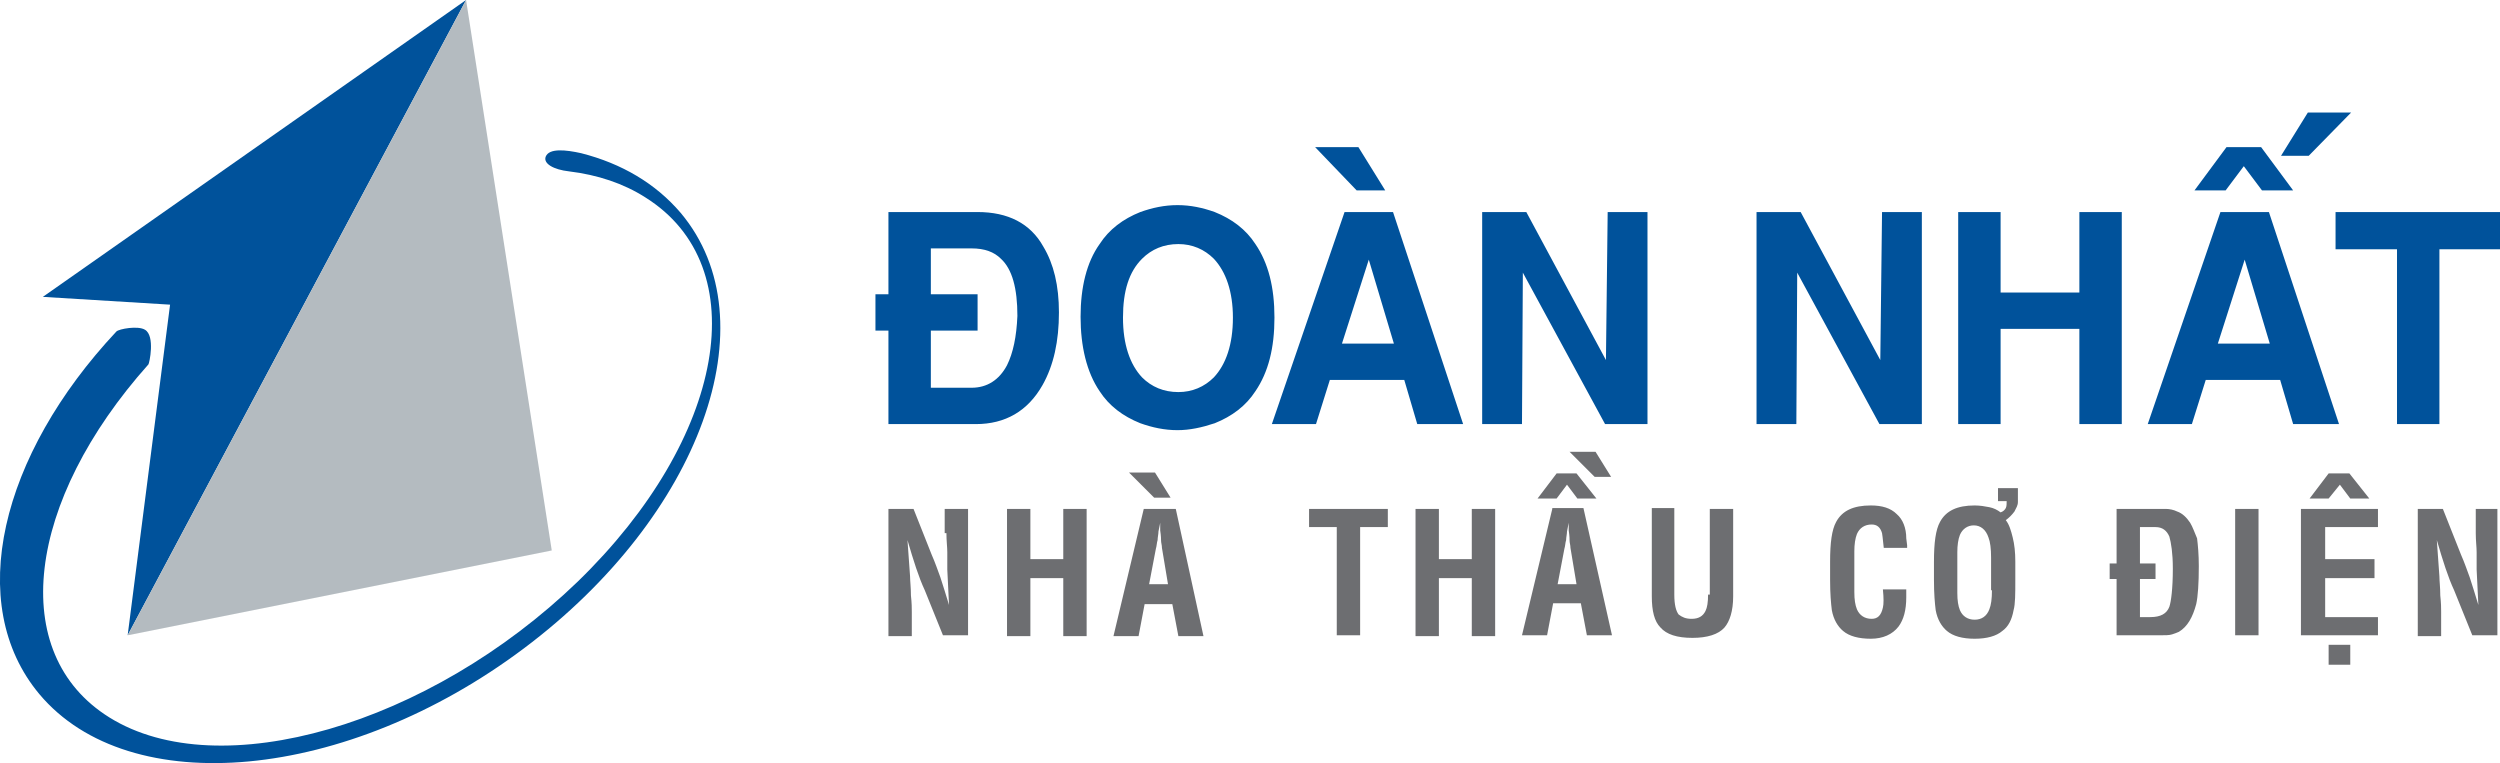
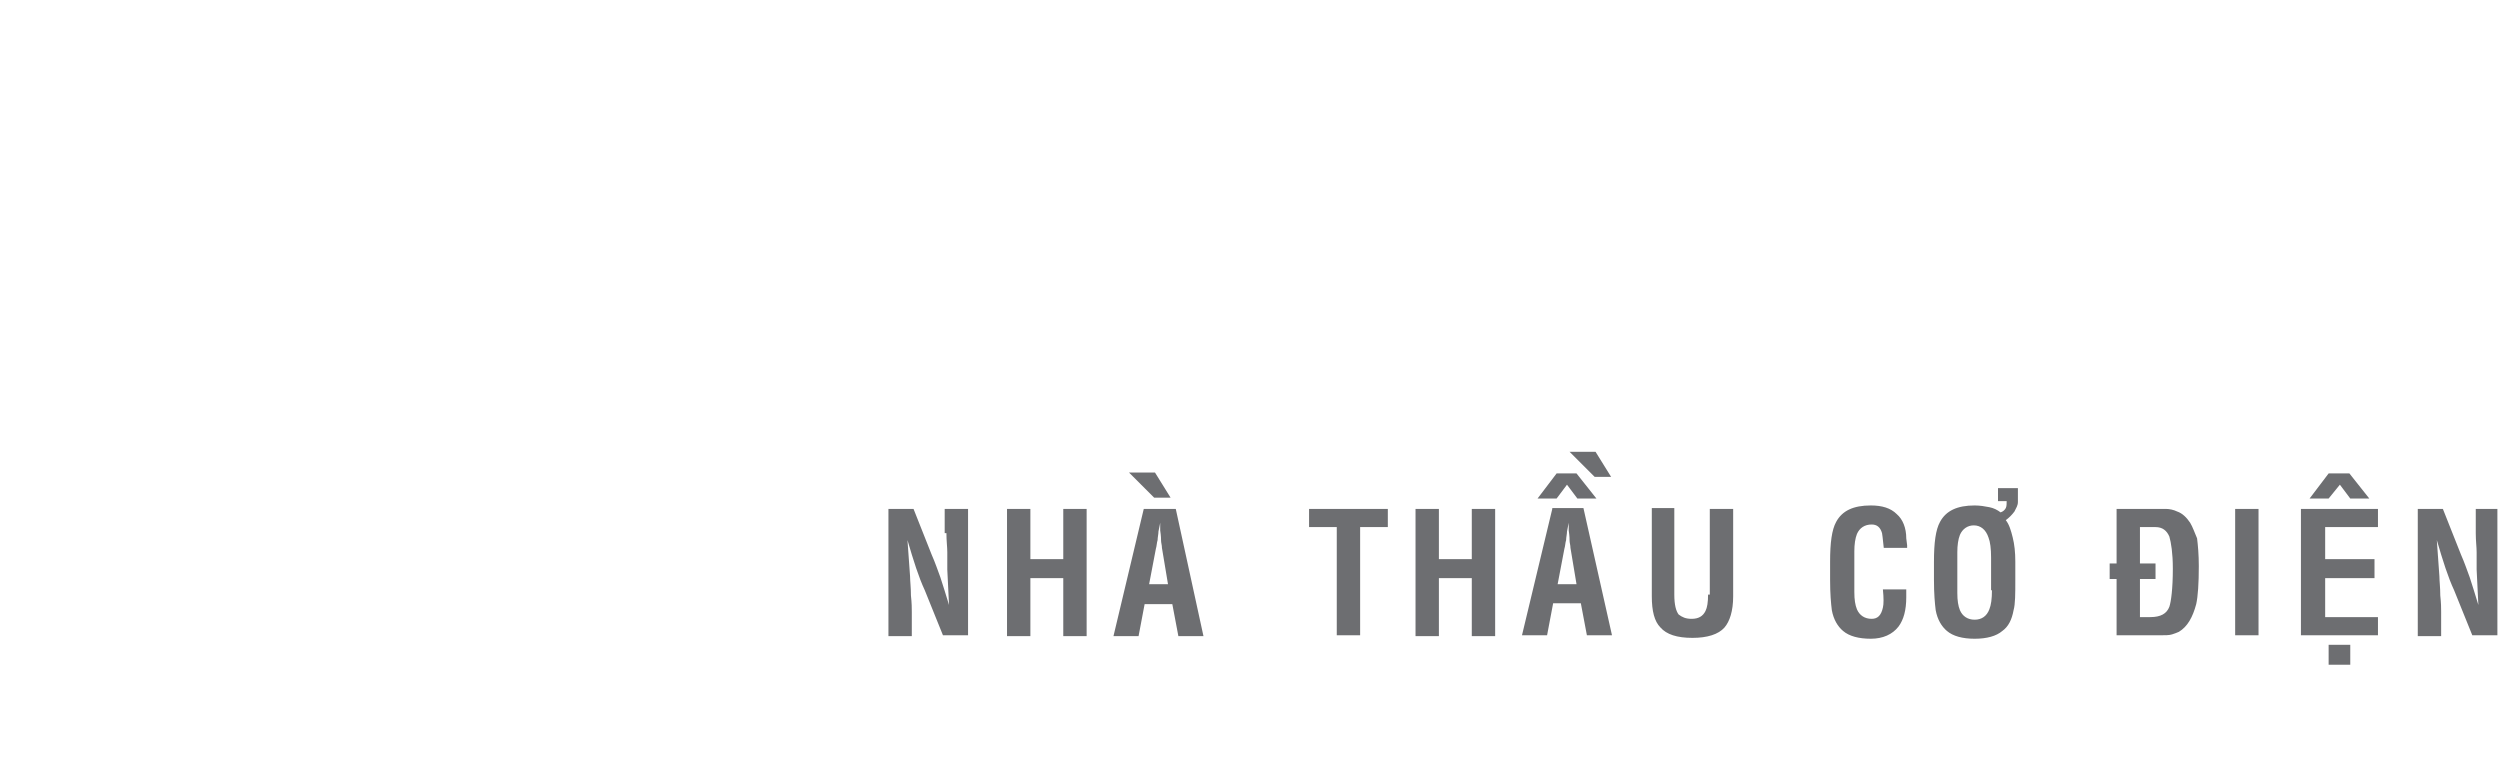
<svg xmlns="http://www.w3.org/2000/svg" id="Layer_2" data-name="Layer 2" viewBox="0 0 288.85 88.17">
  <defs>
    <style>
      .cls-1 {
        fill: #6d6e71;
      }

      .cls-2 {
        fill: #b4bbc0;
      }

      .cls-3 {
        fill: #00529b;
      }
    </style>
  </defs>
  <g id="Layer_1-2" data-name="Layer 1">
    <g>
-       <path class="cls-3" d="M112.95,24.5h-10.3v9.5h-1.5v4.2h1.5v10.8h10.1c3.4,0,6-1.5,7.7-4.5,1.3-2.3,1.9-5.1,1.9-8.4,0-3.1-.6-5.6-1.8-7.6-1.5-2.7-4.1-4-7.6-4ZM116.35,42.2c-.9,1.7-2.3,2.6-4.1,2.6h-4.7v-6.6h5.4v-4.2h-5.4v-5.3h4.7c1.5,0,2.6.4,3.4,1.2,1.3,1.2,1.9,3.4,1.9,6.6-.1,2.4-.5,4.3-1.2,5.7ZM145.05,28.2c-1.1-1.7-2.7-2.9-4.7-3.7-1.4-.5-2.8-.8-4.3-.8s-2.9.3-4.3.8c-2,.8-3.6,2-4.7,3.7-1.5,2.1-2.2,5-2.2,8.4s.7,6.4,2.2,8.6c1.1,1.7,2.7,2.9,4.7,3.7,1.4.5,2.8.8,4.3.8,1.4,0,2.8-.3,4.3-.8,2-.8,3.6-2,4.7-3.7,1.5-2.2,2.2-5,2.2-8.5s-.7-6.3-2.2-8.5ZM140.25,43.6c-1.1,1.1-2.5,1.7-4.1,1.7-1.7,0-3.1-.6-4.2-1.7-1.4-1.5-2.2-3.8-2.2-6.9s.7-5.3,2.2-6.8c1.1-1.1,2.5-1.7,4.2-1.7,1.6,0,3,.6,4.1,1.7,1.4,1.5,2.2,3.8,2.2,6.8,0,3.1-.8,5.4-2.2,6.9ZM155.35,24.5l-8.4,24.5h5.1l1.6-5.1h8.6l1.5,5.1h5.3l-8.1-24.5s-5.6,0-5.6,0ZM155.05,39.7l3.1-9.7,2.9,9.7h-6ZM160.05,22l-3.1-5h-5l4.8,5h3.3ZM185.55,41.6l-9.2-17.1h-5.1v24.5h4.6l.1-17.5,9.5,17.5h4.9v-24.5h-4.6l-.2,17.1ZM217.25,41.6l-9.2-17.1h-5.1v24.5h4.6l.1-17.5,9.5,17.5h4.9v-24.5h-4.6l-.2,17.1ZM240.25,33.8h-9.1v-9.3h-4.9v24.5h4.9v-11h9.1v11h4.9v-24.5h-4.9v9.3ZM256.55,24.5l-8.4,24.5h5.1l1.6-5.1h8.6l1.5,5.1h5.3l-8.1-24.5s-5.6,0-5.6,0ZM256.25,39.7l3.1-9.7,2.9,9.7h-6ZM259.25,19.2l2.1,2.8h3.6l-3.7-5h-4l-3.7,5h3.6l2.1-2.8ZM271.65,13h-5l-3.1,5h3.2l4.9-5ZM269.85,24.5v4.3h7.1v20.2h4.9v-20.2h7v-4.3s-19,0-19,0Z" />
      <path class="cls-1" d="M109.35,61.6c0,.9.1,1.6.1,2.2v2l.2,4.1c-.4-1.3-.7-2.3-1-3.2-.3-.8-.6-1.7-1-2.6l-2.1-5.3h-2.9v14.7h2.7v-2.8c0-.4,0-1-.1-1.9,0-.9-.1-1.7-.1-2.2-.1-1.4-.2-2.8-.3-4.2.7,2.4,1.3,4.3,2,5.8l2.1,5.2h2.9v-14.6h-2.7v2.8h.2ZM122.85,64.6h-3.8v-5.8h-2.7v14.7h2.7v-6.7h3.8v6.7h2.7v-14.7h-2.7v5.8ZM132.15,58.8l-3.5,14.7h2.9l.7-3.7h3.2l.7,3.7h2.9l-3.2-14.7h-3.7ZM132.75,67.6l.8-4.2c.1-.3.1-.7.2-1,0-.3.1-.7.1-1l.2-1v.9c.1.6.1,1.1.1,1.2,0,.2.1.5.1.8l.7,4.2h-2.2v.1ZM135.25,57.5l-1.8-2.9h-3l2.9,2.9h1.9ZM151.25,60.9h3.2v12.5h2.7v-12.5h3.2v-2.1h-9.1v2.1h0ZM170.05,64.6h-3.8v-5.8h-2.7v14.7h2.7v-6.7h3.8v6.7h2.7v-14.7h-2.7v5.8ZM179.35,58.8l-3.5,14.6h2.9l.7-3.7h3.2l.7,3.7h2.9l-3.3-14.7h-3.6v.1ZM179.95,67.6l.8-4.2c.1-.3.1-.7.2-1,0-.3.1-.7.1-1l.2-1v.9c.1.6.1,1.1.1,1.2,0,.2.1.5.1.8l.7,4.2h-2.2v.1ZM186.15,55.1l-1.8-2.9h-3l2.9,2.9h1.9ZM181.05,56l1.2,1.6h2.2l-2.3-2.9h-2.3l-2.2,2.9h2.2l1.2-1.6ZM197.35,68.7c0,.9-.1,1.5-.3,1.9-.3.6-.8.9-1.6.9-.7,0-1.1-.2-1.5-.5-.3-.4-.5-1.1-.5-2.3v-10h-2.6v10.2c0,1.7.3,2.9,1,3.6.7.8,1.9,1.2,3.7,1.2,1.7,0,3-.4,3.7-1.2.6-.7,1-1.9,1-3.6v-10.1h-2.7v9.9h-.2ZM217.55,70.2c-.2.9-.6,1.3-1.3,1.3-.8,0-1.4-.4-1.7-1.1-.2-.5-.3-1.1-.3-2v-4.7c0-.8.1-1.5.3-2,.3-.7.9-1.1,1.7-1.1.6,0,1,.3,1.2,1,0,0,.1.6.2,1.7h2.7v-.3l-.1-.8c0-1.2-.4-2.2-1.1-2.8-.7-.7-1.7-1-3-1-2,0-3.3.6-4,1.9-.5.9-.7,2.4-.7,4.6v2.1c0,1.6.1,2.7.2,3.5.2,1.1.7,1.9,1.3,2.4.7.6,1.8.9,3.2.9s2.5-.5,3.2-1.4c.6-.8.9-1.9.9-3.4v-.9h-2.7c.1,1,.1,1.7,0,2.1ZM230.85,57.9h1c0,.3,0,.6-.1.8-.1.2-.3.4-.6.5-.4-.3-.8-.5-1.3-.6s-1.1-.2-1.7-.2c-2,0-3.3.6-4,1.9-.5.9-.7,2.4-.7,4.6v2.1c0,1.6.1,2.7.2,3.5.2,1.1.7,1.9,1.3,2.4.7.6,1.8.9,3.2.9s2.5-.3,3.2-.9c.7-.5,1.1-1.3,1.3-2.4.2-.7.2-1.9.2-3.5v-2.1c0-1.1-.1-2-.3-2.8s-.4-1.5-.8-2c.4-.3.7-.6,1-1,.2-.4.4-.7.4-1.1v-1.6h-2.3v1.5ZM230.15,68.2c0,1-.1,1.7-.3,2.2-.3.8-.9,1.2-1.7,1.2s-1.4-.4-1.7-1.1c-.2-.5-.3-1.1-.3-2v-4.7c0-.8.1-1.5.3-2,.3-.7.9-1.1,1.6-1.1.8,0,1.4.5,1.7,1.4.2.5.3,1.3.3,2.3v3.8h.1ZM253.05,60.4c-.4-.6-.9-1.1-1.5-1.3-.4-.2-.9-.3-1.3-.3h-5.7v6.3h-.8v1.8h.8v6.5h5.1c.5,0,1,0,1.3-.1s.6-.2.8-.3c1-.6,1.6-1.7,2-3.2.2-.9.3-2.4.3-4.4,0-1.3-.1-2.4-.2-3.2-.3-.7-.5-1.3-.8-1.8ZM250.65,70.1c-.3.8-1,1.2-2.2,1.2h-1.2v-4.4h1.8v-1.8h-1.8v-4.2h1.8c.8,0,1.3.4,1.6,1.1.2.7.4,1.9.4,3.7,0,2.3-.2,3.8-.4,4.4ZM258.25,73.4h2.7v-14.6h-2.7v14.6ZM265.85,73.4h8.9v-2.1h-6.1v-4.5h5.7v-2.2h-5.7v-3.7h6.1v-2.1h-8.9v14.6ZM270.35,56l1.2,1.6h2.2l-2.3-2.9h-2.4l-2.2,2.9h2.2l1.3-1.6ZM269.05,76.8h2.5v-2.3h-2.5v2.3ZM286.05,58.8v2.8c0,.9.1,1.6.1,2.2v2l.2,4.1c-.4-1.3-.7-2.3-1-3.2-.3-.8-.6-1.7-1-2.6l-2.1-5.3h-2.9v14.7h2.7v-2.8c0-.4,0-1-.1-1.9,0-.9-.1-1.7-.1-2.2-.1-1.4-.2-2.8-.3-4.2.7,2.4,1.3,4.3,2,5.8l2.1,5.2h2.9v-14.6h-2.5Z" />
      <g>
-         <polygon class="cls-3" points="4.95 34.3 19.65 35.2 14.75 73.4 53.85 0 4.95 34.3" />
-         <polygon class="cls-2" points="63.75 63.6 53.85 0 14.75 73.4 14.75 73.4 63.75 63.6" />
-         <path class="cls-3" d="M78.65,24.6c-2.9-3.4-6.8-5.7-11.5-6.9-1.8-.4-3.7-.6-4.1.4-.3.8.9,1.5,2.7,1.7,3.3.4,6.3,1.4,8.8,3,12.8,8,9.3,27.8-7.8,44.4-17.2,16.6-41.4,23.6-54.1,15.7-11.9-7.4-9.6-25,4.5-40.8.1-.1.8-3.3-.4-4-.8-.5-3-.1-3.3.2C.05,52.6-4.15,69.8,4.55,80.2c10.4,12.4,35.5,10.1,56-5.3,20.4-15.3,28.6-37.8,18.1-50.3Z" />
-       </g>
+         </g>
    </g>
  </g>
</svg>